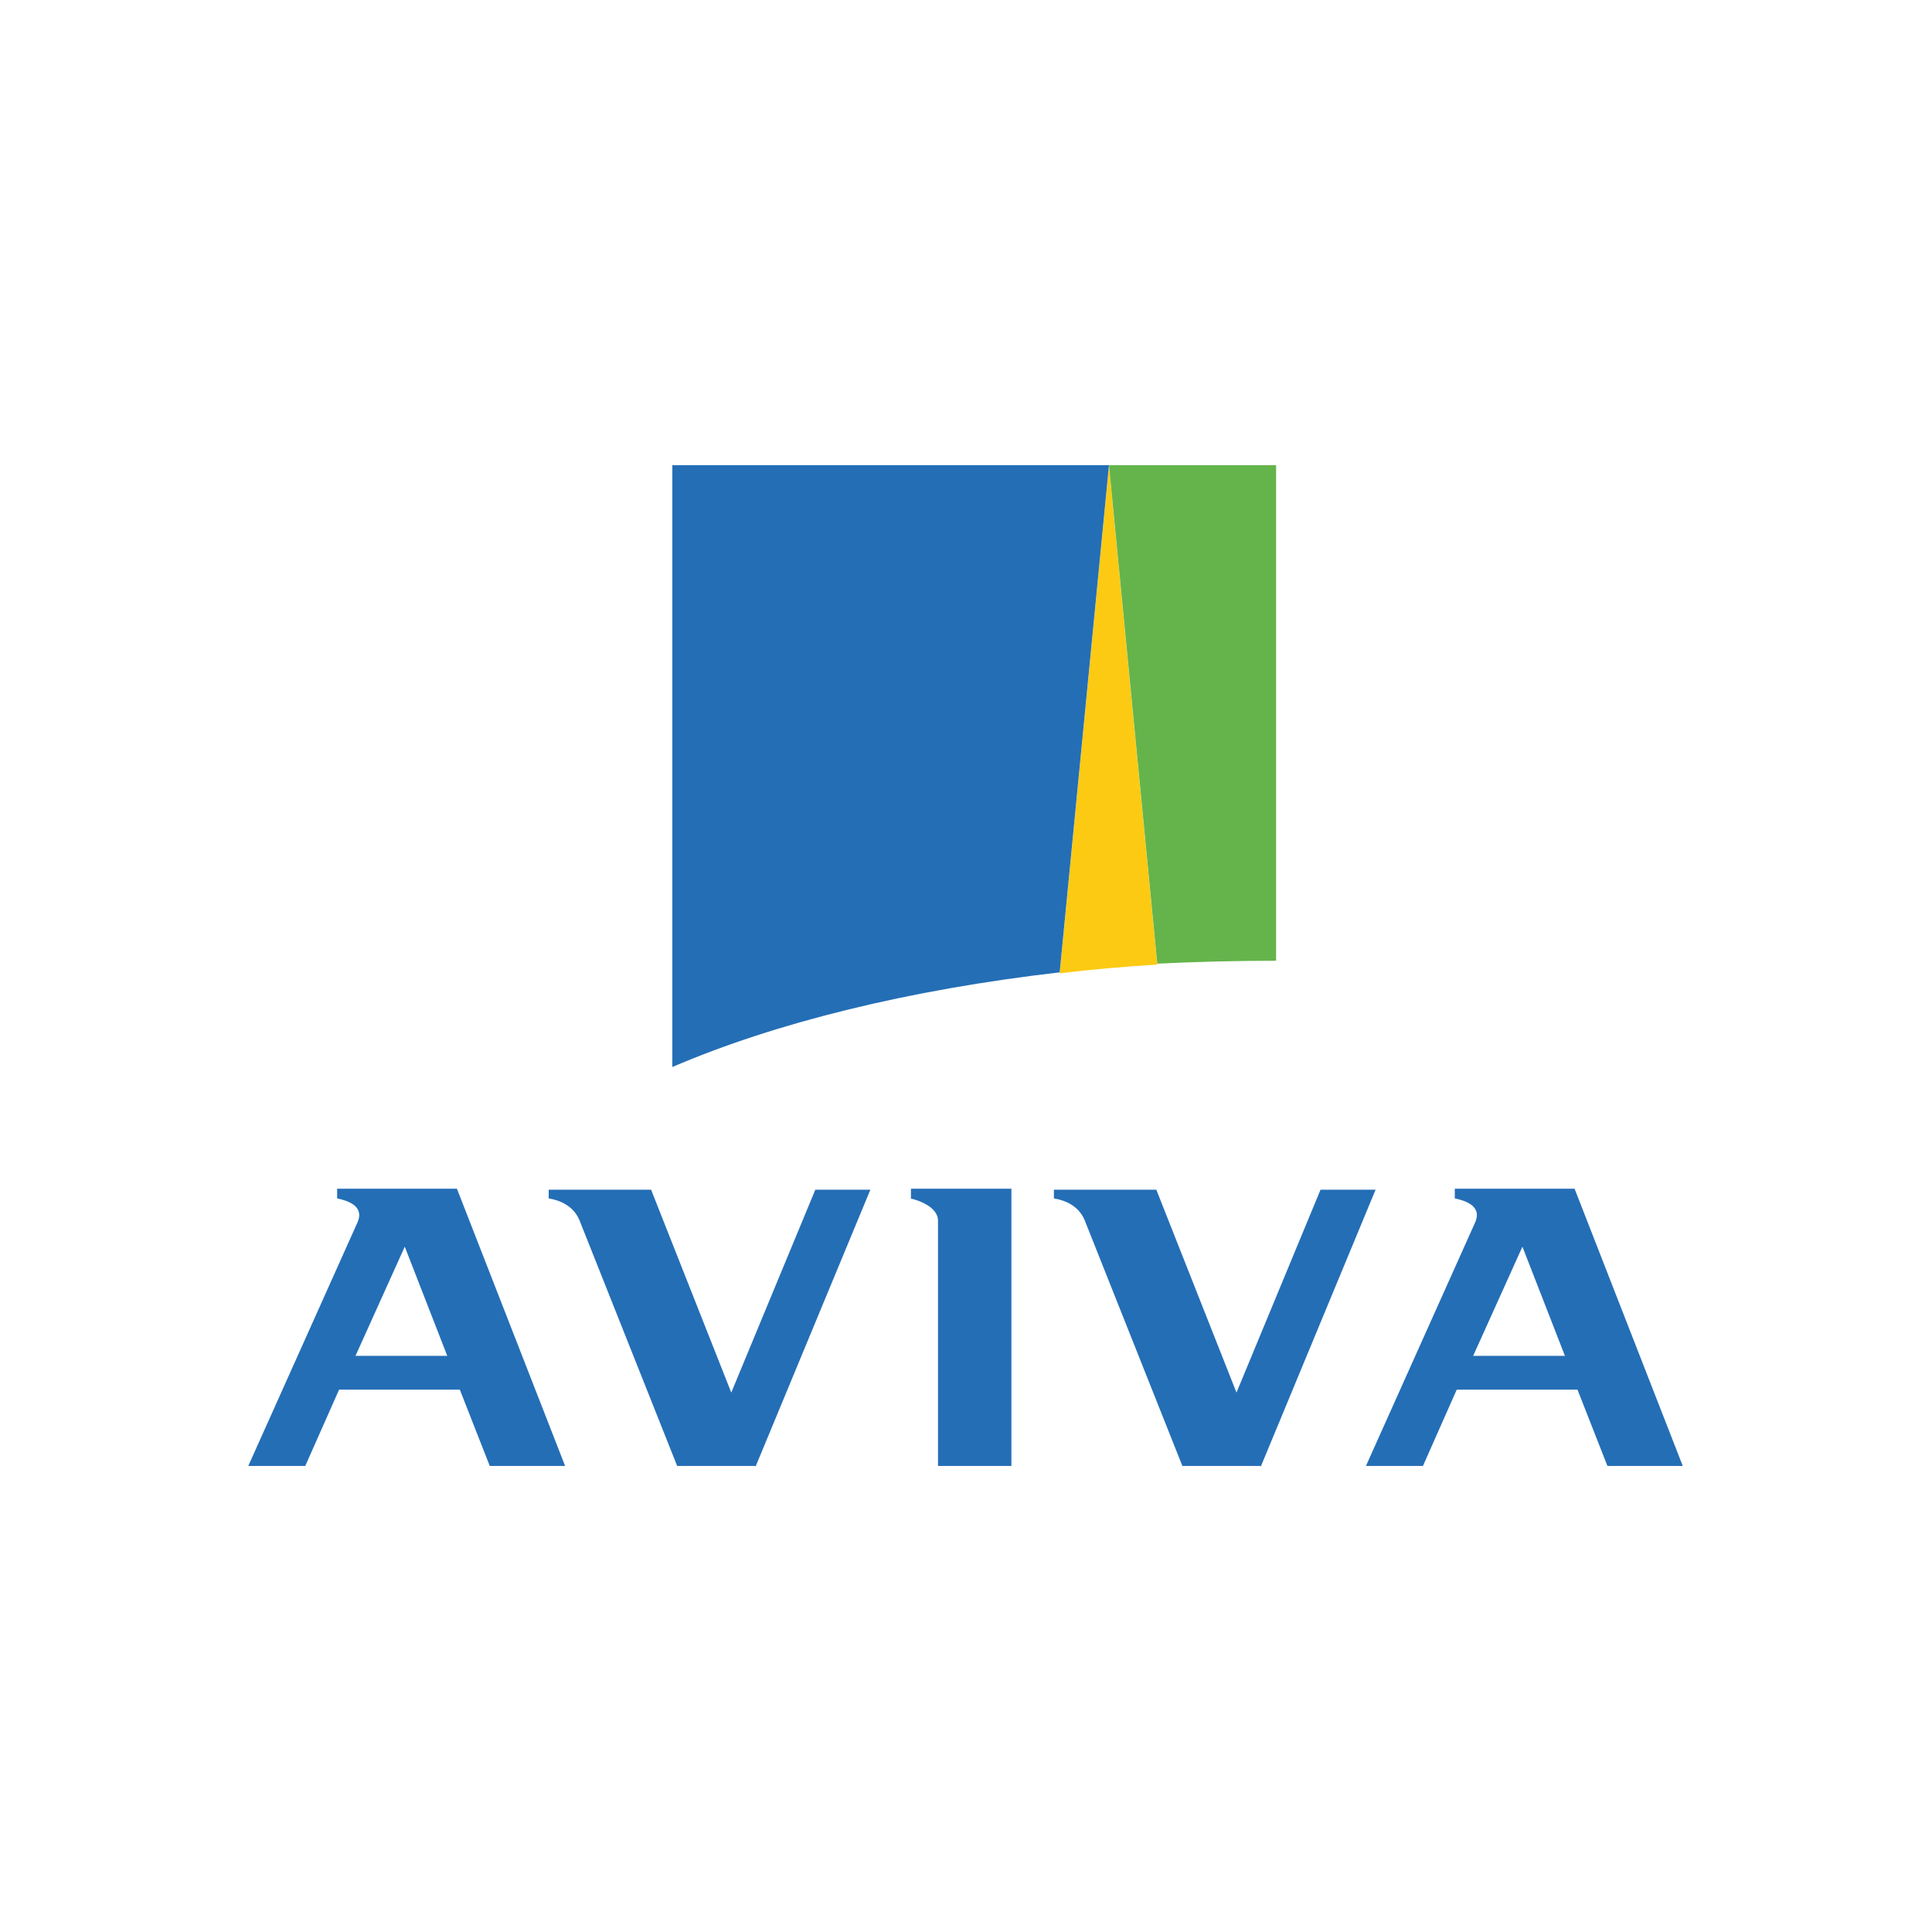
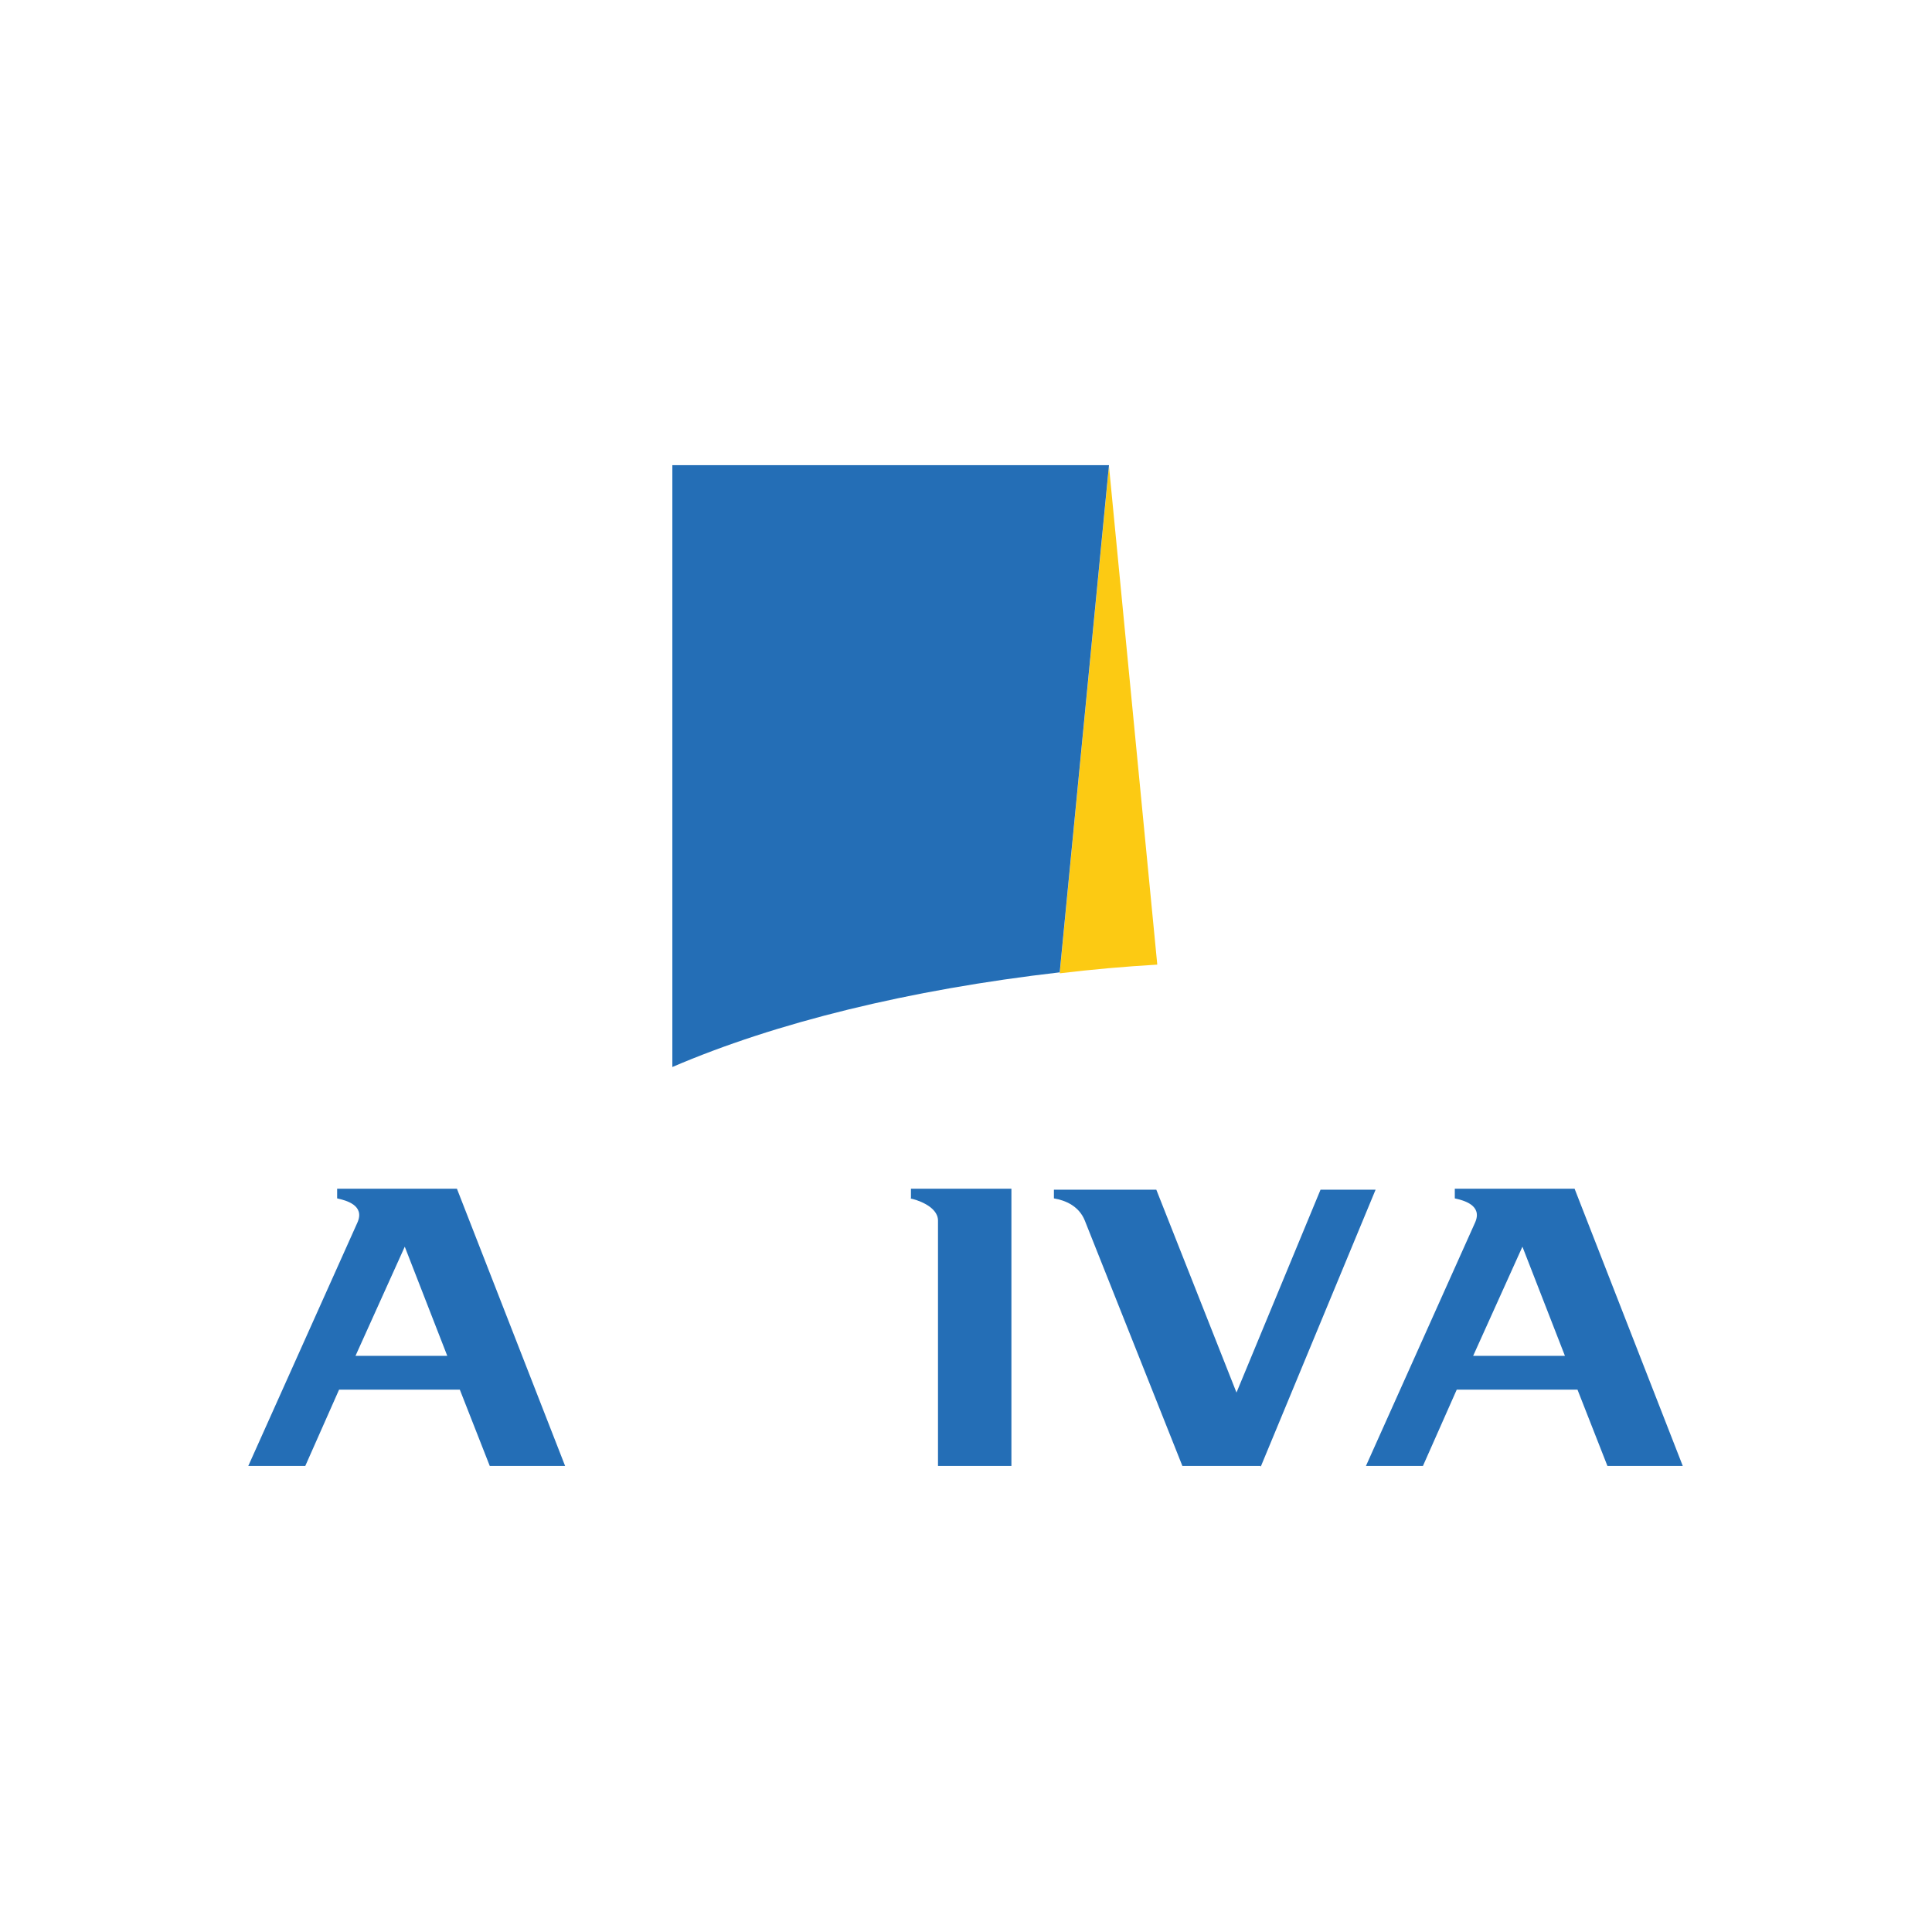
<svg xmlns="http://www.w3.org/2000/svg" version="1.1" id="Слой_1" x="0px" y="0px" viewBox="0 0 200 200" style="enable-background:new 0 0 200 200;" xml:space="preserve">
  <style type="text/css">
	.st0{fill:#FCCA13;}
	.st1{fill:#64B44B;}
	.st2{fill:#246EB6;}
</style>
  <g id="layer1" transform="translate(-4091.932,273.19)">
    <g id="g8694" transform="translate(35.433,35.367)">
      <path id="path8540" class="st0" d="M4176.3-208.7l-5-51.6l-5.1,52.5C4169.5-208.2,4172.9-208.5,4176.3-208.7" />
-       <path id="path8544" class="st1" d="M4188.6-209.1l0-51.3l-17.3,0v0l5,51.6C4180.4-209,4184.5-209.1,4188.6-209.1" />
      <path id="path8548" class="st2" d="M4166.2-207.9l5.1-52.5v0l-45.2,0l0,62.3C4136.8-202.7,4150.6-206.1,4166.2-207.9" />
      <path id="path8552" class="st2" d="M4150.7-184.5c0.6,0.1,2.9,0.8,2.9,2.3v25.4h7.6v-28.7h-10.4V-184.5" />
      <path id="path8556" class="st2" d="M4091.4-185.4v0.9c0.9,0.2,2.9,0.7,2.1,2.5l-11.3,25.2h5.9l3.5-7.9h12.5l3.1,7.9h7.8    l-11.2-28.7H4091.4z M4093.3-168.2l5.1-11.3l4.4,11.3H4093.3" />
      <path id="path8560" class="st2" d="M4207.1-185.4v0.9c0.9,0.2,2.9,0.7,2.1,2.5l-11.3,25.2h5.9l3.5-7.9h12.5l3.1,7.9h7.8    l-11.2-28.7H4207.1z M4209-168.2l5.1-11.3l4.4,11.3H4209" />
      <path id="path8564" class="st2" d="M4187-156.7l11.9-28.7h-5.7l-8.7,21l-8.3-21h-10.6v0.9c1.2,0.2,2.6,0.8,3.2,2.3l10.1,25.4H4187    " />
-       <path id="path8568" class="st2" d="M4134.7-156.7l11.9-28.7h-5.7l-8.7,21l-8.3-21h-10.6v0.9c1.2,0.2,2.6,0.8,3.2,2.3l10.1,25.4    H4134.7" />
    </g>
  </g>
</svg>